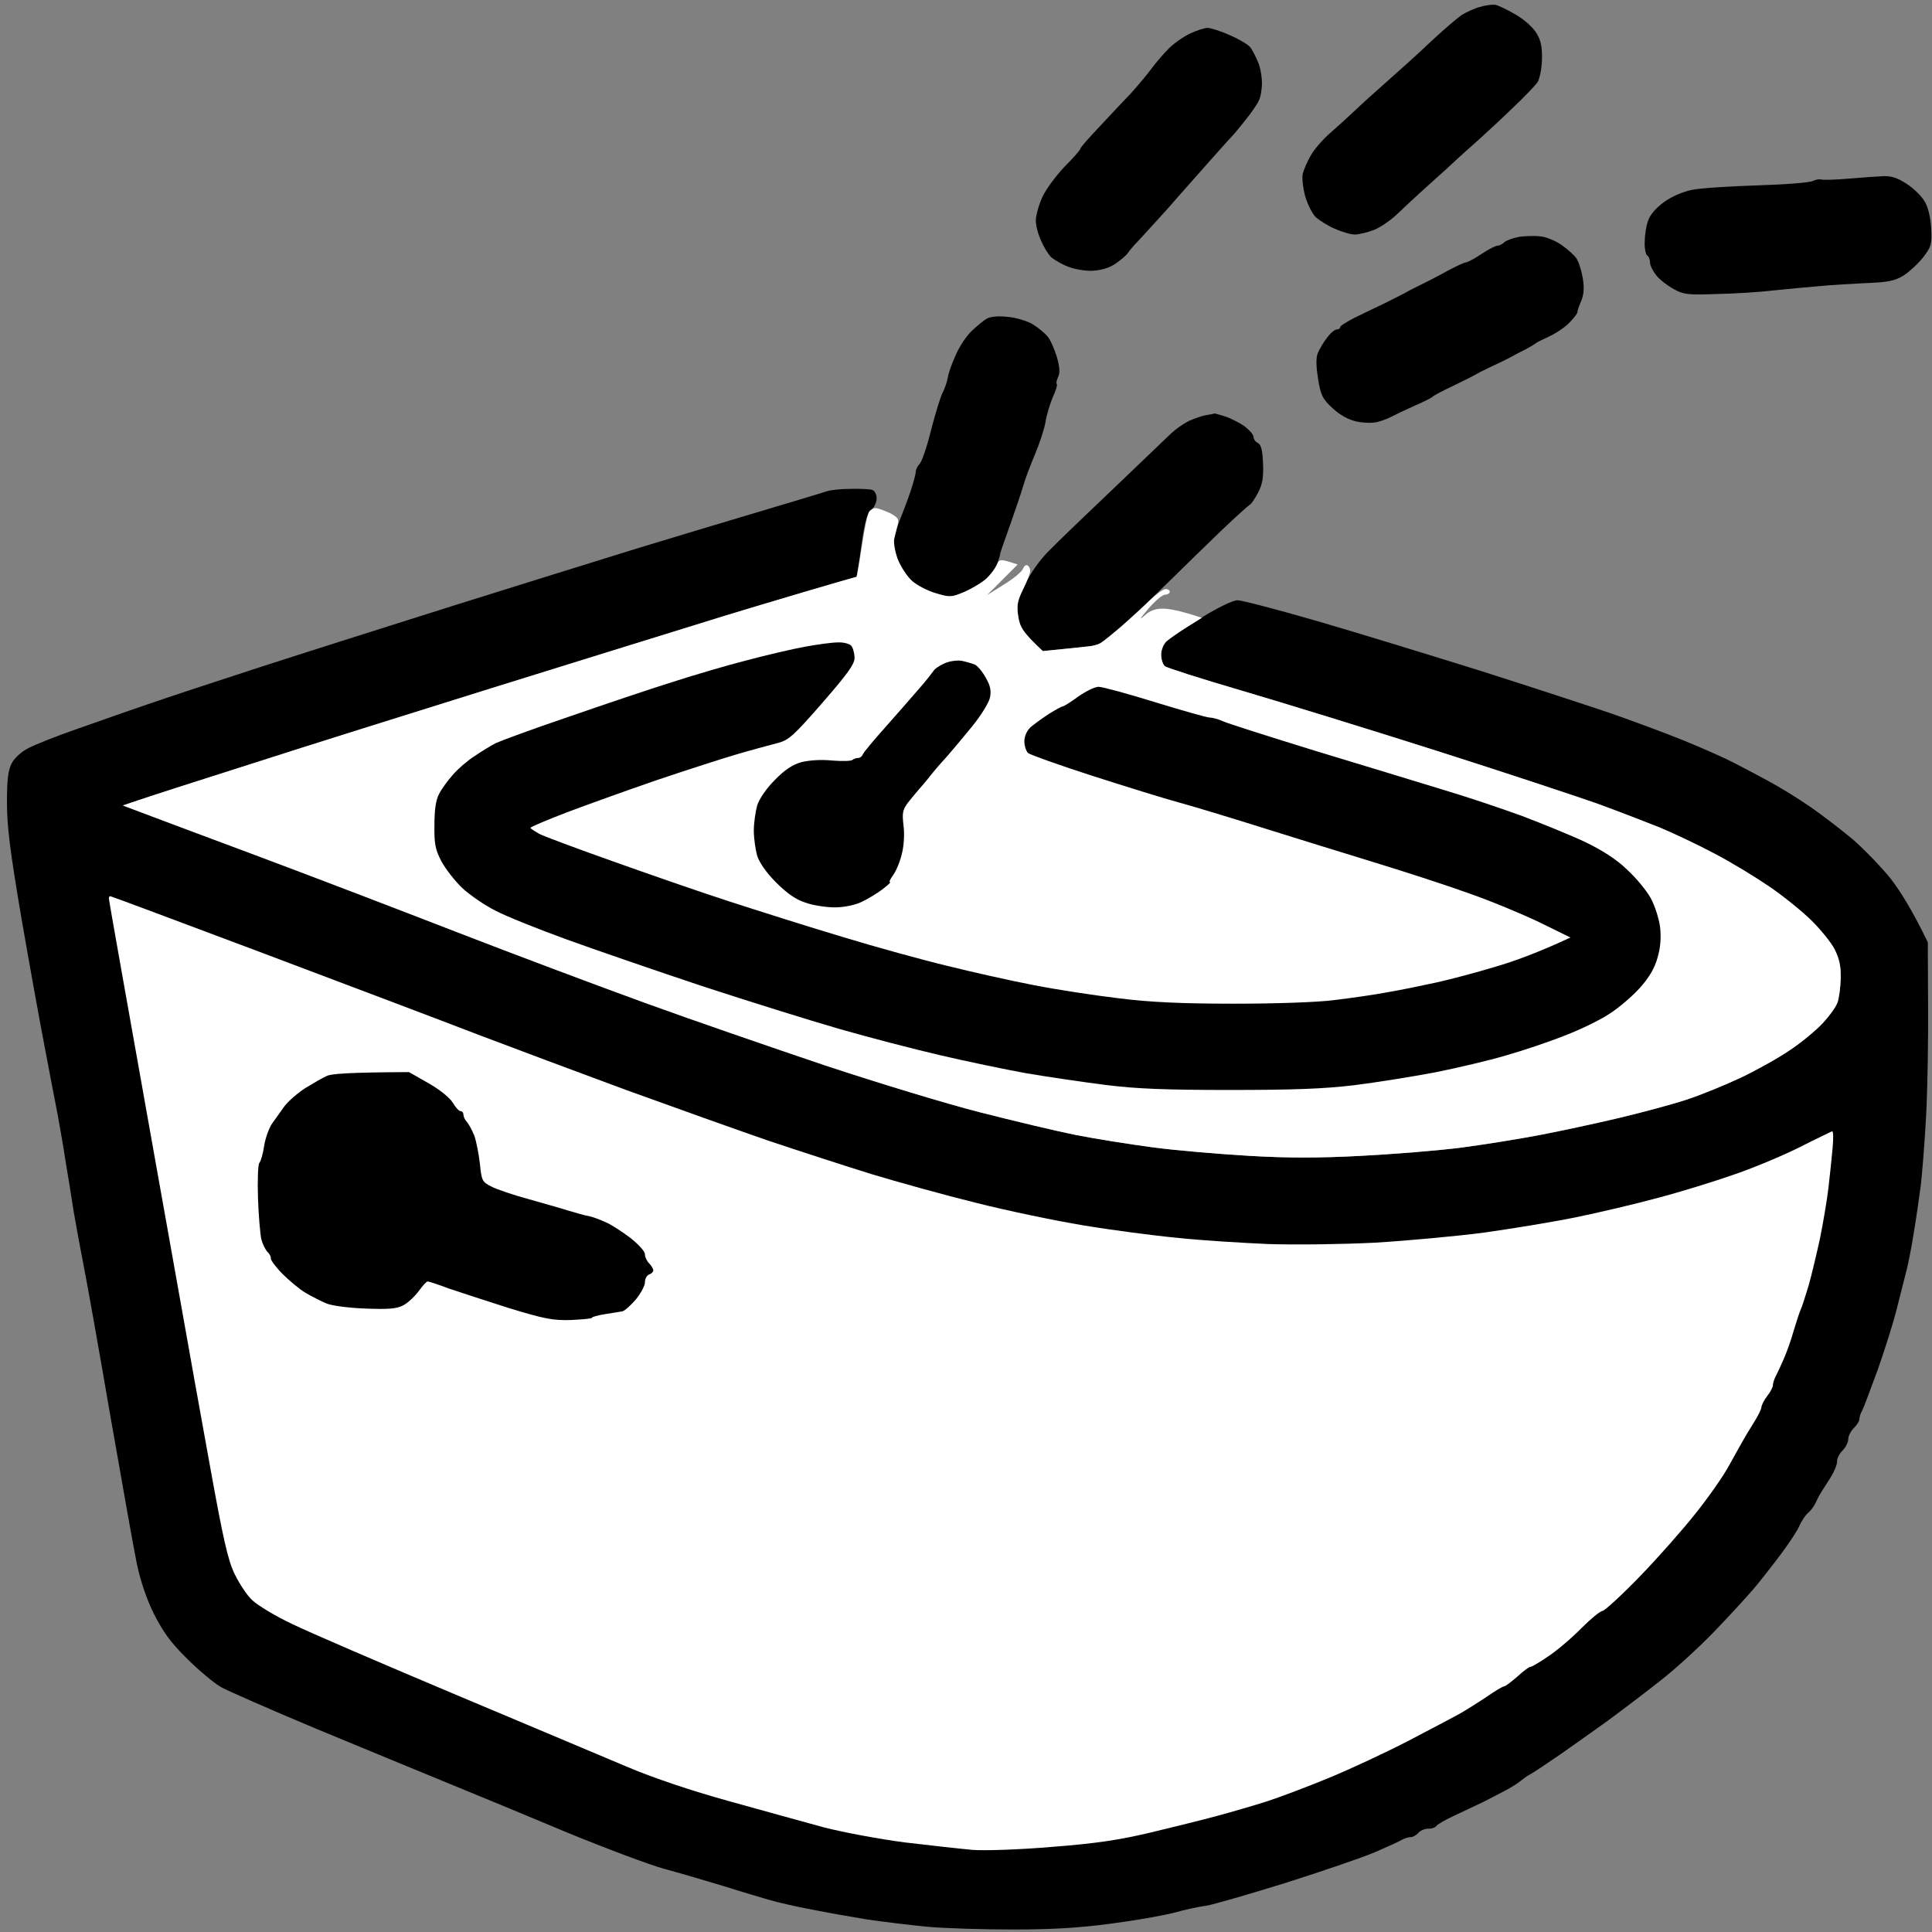
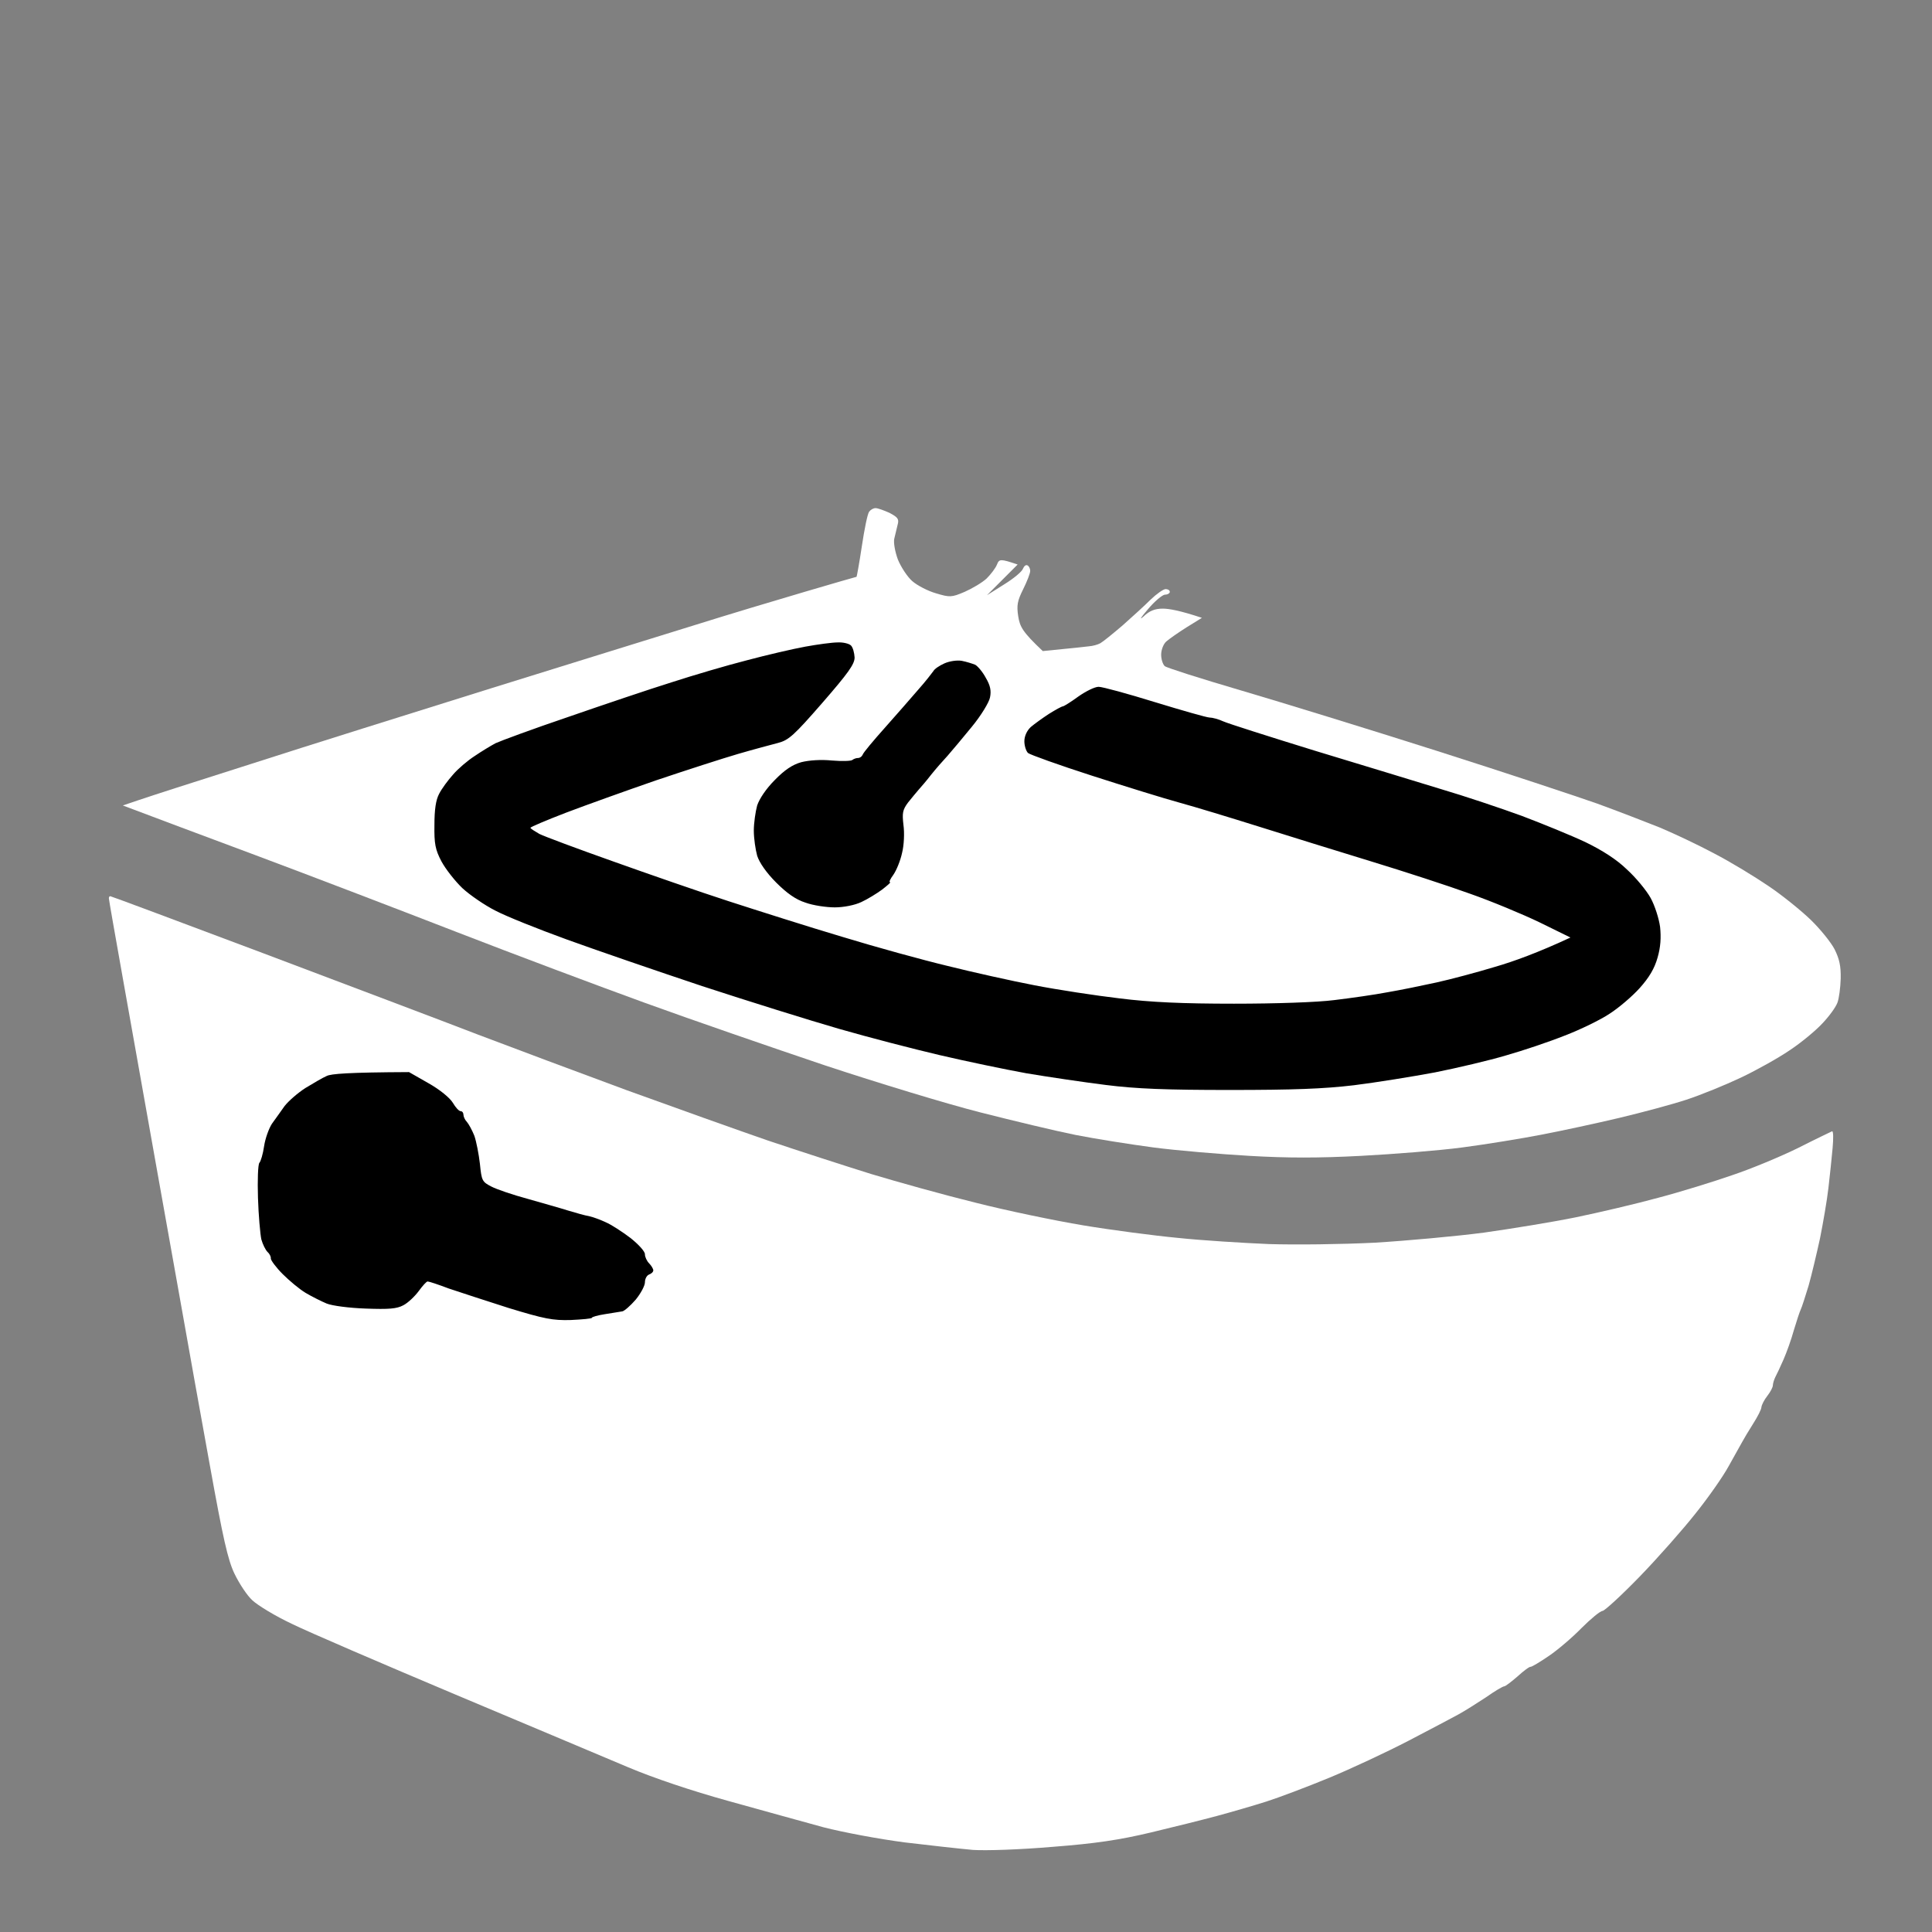
<svg xmlns="http://www.w3.org/2000/svg" version="1.2" viewBox="0 0 692 692" width="96" height="96">
  <rect x="0" y="0" width="692" height="692" fill="#808080" stroke="none" />
  <title>Nový projekt</title>
  <style>
		.s0 { fill: #000000 } 
		.s1 { fill: #ffffff } 
	</style>
  <g id="Vrstva 4">
-     <path id="Path 0" class="s0" d="m530 2.5c-1.9 0.5-4.9 1.9-6.5 2.9-1.6 1.1-6.6 5.4-11 9.5-4.4 4.2-11.4 10.5-15.5 14.1-4.1 3.6-9.3 8.3-11.6 10.5-2.3 2.2-6.3 5.8-8.8 8-2.6 2.2-5.7 5.8-7 8-1.3 2.2-2.6 5.2-3 6.8-0.3 1.5 0.1 5.1 0.9 8 0.8 2.8 2.5 6.2 3.7 7.4 1.3 1.2 4.3 3.1 6.8 4.2 2.5 1.1 5.7 2.1 7.3 2.1 1.5 0 4.6-0.8 7-1.7 2.3-1 5.8-3.4 7.8-5.3 2-1.9 7.3-6.9 11.9-11 4.6-4.1 9.2-8.3 10.2-9.3 1-0.9 4.4-4 7.6-6.8 3.1-2.8 8.8-8.1 12.6-11.8 3.8-3.6 7.5-7.5 8.3-8.6 0.7-1.1 1.5-4.7 1.6-8 0.1-4.5-0.3-6.9-1.9-9.5-1.1-2-4.3-4.9-7.4-6.7-3-1.8-6.4-3.4-7.5-3.6-1.1-0.1-3.6 0.2-5.5 0.8zm-103.5 9.4c-2.2 1-5.6 3.3-7.6 5.2-1.9 1.9-4.8 5.2-6.4 7.4-1.6 2.2-5 6.2-7.5 9-2.6 2.7-7.7 8.1-11.3 12-3.7 3.9-6.7 7.3-6.7 7.7 0 0.5-2.6 3.4-5.7 6.5-3.1 3.3-6.7 8.1-8 11-1.3 2.9-2.3 6.6-2.3 8.3 0 1.7 0.8 4.9 1.9 7.2 1 2.4 2.7 5.1 3.7 6 1.1 0.9 3.6 2.4 5.7 3.2 2 0.9 5.8 1.6 8.5 1.6 3-0.1 5.9-0.8 8.2-2.2 1.9-1.2 4.2-3.1 5-4.2 0.8-1.2 2.4-3 3.5-4.1 1.1-1.2 4-4.3 6.5-7.1 2.5-2.7 5.9-6.5 7.5-8.4 1.7-1.9 6.9-7.8 11.5-13 4.6-5.2 8.7-9.7 9-10 0.3-0.3 2.1-2.5 4.1-5 2-2.5 4.1-5.5 4.7-6.8 0.7-1.2 1.2-4.1 1.2-6.5 0-2.3-0.6-5.8-1.5-7.7-0.8-1.9-2-4.2-2.7-5.1-0.7-0.9-4-2.9-7.3-4.3-3.3-1.5-6.9-2.6-8-2.6-1.1 0-3.8 0.9-6 1.9zm235.5 52.1c-4.7 0.4-9 0.5-9.6 0.3-0.7-0.2-2 0-3 0.5-1.1 0.6-10 1.3-19.9 1.6-9.9 0.3-20.5 1-23.5 1.6-3.3 0.7-7.3 2.4-10 4.4-2.8 2-5 4.5-5.7 6.7-0.7 1.9-1.2 5.3-1.2 7.6-0.1 2.4 0.4 4.5 0.9 4.8 0.5 0.3 1 1.4 1 2.5 0 1.1 1.1 3.2 2.3 4.7 1.3 1.6 4.1 3.7 6.3 4.9 3.4 1.9 5.2 2.1 15.4 1.7 6.3-0.1 15.5-0.7 20.5-1.3 5-0.5 12.1-1.2 16-1.5 3.9-0.4 11.4-0.8 16.8-1.1 8-0.3 10.4-0.8 13.5-2.7 2-1.3 5.2-4.2 7-6.5 3-3.9 3.2-4.7 2.9-10.5-0.2-3.8-1.1-7.5-2.3-9.5-1-1.8-3.9-4.7-6.4-6.3-3.3-2.2-5.6-2.9-8.5-2.8-2.2 0.1-7.8 0.5-12.5 0.9zm-117.7 20.8c-2.3 0.4-4.7 1.3-5.4 1.9-0.7 0.7-1.9 1.3-2.5 1.3-0.7 0-3.3 1.3-5.8 3-2.5 1.7-5.1 3-5.6 3-0.5 0-3.6 1.4-6.7 3.1-3.2 1.8-7.2 3.8-8.8 4.6-1.6 0.8-4.1 2-5.5 2.8-1.4 0.8-5 2.6-8 4.1-3 1.4-7.9 3.8-10.8 5.2-2.9 1.5-5.3 3-5.2 3.4 0 0.5-0.6 0.8-1.2 0.8-0.7 0-2.3 1.3-3.5 3-1.3 1.6-2.7 4.1-3.3 5.5-0.7 1.7-0.6 4.7 0.1 9.2 1 6 1.6 7.2 5.3 10.6 2.6 2.4 5.7 4.1 8.6 4.7 2.5 0.5 5.8 0.6 7.5 0.1 1.6-0.4 3.9-1.3 5-1.9 1.1-0.6 4.7-2.3 8-3.8 3.3-1.4 6.2-2.9 6.5-3.2 0.3-0.4 3.6-2.2 7.5-4 3.9-1.9 7.7-3.8 8.5-4.3 0.8-0.5 3.5-1.8 6-3 2.5-1.1 5.4-2.6 6.5-3.2 1.1-0.6 3.3-1.8 5-2.6 1.6-0.9 3.2-1.8 3.5-2.1 0.3-0.3 2.5-1.4 4.9-2.5 2.4-1.1 5.7-3.3 7.3-5 1.6-1.7 2.9-3.3 2.8-3.8 0-0.4 0.6-2.2 1.4-4 0.9-2.3 1.1-4.6 0.5-8.2-0.5-2.8-1.5-5.9-2.3-7-0.7-1.1-3.1-3.2-5.2-4.7-2.1-1.5-5.5-2.9-7.4-3.1-1.9-0.3-5.4-0.2-7.7 0.1zm-190.8 29.3c-1.1 0.6-3.5 2.6-5.3 4.3-1.9 1.7-4.5 5.6-5.8 8.6-1.4 3-2.7 6.7-2.9 8.2-0.3 1.6-1.1 4-1.9 5.5-0.8 1.6-2.6 7.5-4.1 13.3-1.4 5.8-3.3 11.2-4 12-0.8 0.8-1.5 2.2-1.5 3 0 0.8-0.8 3.7-1.7 6.5-0.9 2.7-2.7 7.6-4 10.7-1.2 3.2-2.3 6.9-2.3 8.3 0 1.4 0.8 4.4 1.8 6.7 1.1 2.4 3.3 5.5 5 7 1.8 1.6 5.6 3.5 8.5 4.3 5 1.5 5.4 1.5 10.7-0.8 3-1.4 6.7-3.7 8.1-5.3 1.5-1.6 3-4 3.4-5.4 0.5-1.4 0.8-2.7 0.8-3 0.1-0.3 1.6-4.8 3.5-10 1.8-5.2 4-11.5 4.7-14 0.7-2.5 2.7-7.7 4.3-11.5 1.6-3.8 3.3-9 3.7-11.5 0.4-2.5 1.6-6.4 2.6-8.8 1.1-2.3 1.7-4.4 1.4-4.7-0.3-0.3 0-1.4 0.5-2.5 0.7-1.4 0.6-3.5-0.5-7.3-0.9-2.8-2.3-6.1-3.3-7.2-0.9-1.1-3.3-3.1-5.2-4.3-2-1.2-5.8-2.4-9-2.7-3.4-0.4-6.3-0.1-7.5 0.6zm78.5 34.6c-1.4 0.2-4.1 1.2-6 2-1.9 0.9-4.9 3-6.5 4.5-1.6 1.6-11.1 10.6-21 20.1-9.9 9.4-20.3 19.4-23 22.2-3 3-6.4 7.8-8.3 11.7-2.8 5.9-3.1 7.4-2.5 11.5 0.6 3.8 1.5 5.6 4.7 8.6l4.1 3.9c10.9-1.1 15.1-1.5 16.5-1.7 1.4-0.1 3.2-0.6 4.1-1.1 0.9-0.5 4.5-3.4 7.9-6.4 3.5-3 10.9-10 16.5-15.5 5.6-5.5 14.2-13.9 19.1-18.6 4.9-4.7 9.4-8.7 9.9-9 0.6-0.2 1.9-2.2 3.1-4.4 1.6-3.1 2-5.5 1.8-10.5-0.2-4.8-0.7-6.7-1.8-7.3-0.9-0.4-1.6-1.4-1.6-2.2 0-0.8-1.5-2.5-3.2-3.8-1.8-1.3-4.9-2.8-6.8-3.5-1.9-0.6-3.7-1.1-4-1.1-0.3 0.1-1.6 0.4-3 0.6zm-136 27.3c-1.4 0.5-12.4 3.8-24.5 7.4-12.1 3.6-32.1 9.6-44.5 13.4-12.4 3.8-41.4 12.9-64.5 20.1-23.1 7.3-54.4 17.2-69.5 22.1-15.1 4.9-33.3 10.9-40.5 13.4-7.1 2.4-18.6 6.5-25.5 8.9-6.9 2.4-14.4 5.4-16.7 6.6-2.5 1.2-5 3.5-6 5.3-1.4 2.6-1.8 5.8-1.8 14.3 0 8.7 1.1 17.3 5.2 41.5 2.9 16.8 6.7 37.7 8.4 46.5 1.7 8.8 3.7 19.6 4.6 24 0.8 4.4 2.1 11.8 2.8 16.5 0.8 4.7 2.1 12.8 2.9 18 0.9 5.2 2.5 14 3.6 19.5 1.1 5.5 5.4 29.6 9.5 53.5 4.2 23.9 8.4 47.8 9.5 53 1.3 6.2 3.4 12.5 6.1 18 3.3 6.5 6 10.3 11.8 16 4.2 4.2 9.6 8.7 12.1 10.2 2.5 1.4 18 8.2 34.5 15.1 16.5 6.8 37.4 15.5 46.5 19.2 9.1 3.7 28.2 11.6 42.5 17.6 14.3 5.9 30.3 11.9 35.5 13.3 5.2 1.4 14.7 4.2 21 6.1 6.3 2 13.8 4.2 16.5 5 2.8 0.8 9.5 2.4 15 3.4 5.5 1.1 14.5 2.7 20 3.6 5.5 0.8 15.2 2 21.5 2.6 6.3 0.6 20.3 1 31 1 14.2 0 23.7-0.6 35-2.1 8.5-1.1 18.6-2.9 22.5-3.9 3.9-1.1 9-2.2 11.5-2.5 2.5-0.4 15.3-4.1 28.5-8.2 13.2-4.2 27.6-9.1 32-11 4.4-1.9 8.8-3.9 9.8-4.5 0.9-0.5 2.3-0.9 3-0.9 0.6 0.1 1.9-0.6 2.7-1.5 0.8-0.9 2.5-1.6 3.8-1.5 1.2 0 2.4-0.5 2.7-1 0.3-0.5 3-2.1 6-3.5 3-1.4 7.9-3.7 10.8-5.1 2.8-1.4 6.6-3.4 8.3-4.3 1.7-0.9 3.9-2.3 4.9-3.1 1-0.8 2.6-2 3.6-2.5 1-0.5 5.8-3.7 10.6-7 4.8-3.4 12.8-9 17.6-12.5 4.9-3.6 13.2-9.9 18.5-14.1 5.4-4.2 14-12.1 19.2-17.5 5.3-5.5 11.6-12.4 14.2-15.4 2.5-3 6.9-8.6 9.8-12.5 2.9-3.9 5.9-8.4 6.5-10 0.7-1.6 2.1-3.7 3-4.5 1-0.8 2.2-2.4 2.7-3.5 0.5-1.1 1.4-2.9 2.1-4 0.7-1.1 2.3-3.6 3.5-5.5 1.2-1.9 2.2-4.4 2.2-5.5-0.1-1.1 0.9-2.9 2-4 1.1-1.1 2-2.9 2-4 0-1.1 0.9-2.9 2-4 1.1-1.1 2.1-2.6 2-3.3 0-0.6 0.4-2 1-3 0.5-0.9 3-7.6 5.6-14.7 2.5-7.1 5.5-16.6 6.6-21 1.1-4.4 2.6-10.3 3.3-13 0.8-2.8 2.1-9.3 2.9-14.5 0.9-5.2 2-13.1 2.6-17.5 0.5-4.4 1.4-15.6 1.9-25 0.5-9.4 0.8-27.1 0.7-39.5l-0.1-22.5c-5.6-11.6-10-18.5-13.3-22.8-3.4-4.2-9.5-10.5-13.5-14-4.1-3.4-10.9-8.7-15.3-11.7-4.3-3-11-7.1-14.9-9.2-3.9-2.1-9.5-5.1-12.5-6.6-3-1.6-11.1-5.2-18-8-6.9-2.8-18.6-7.1-26-9.7-7.4-2.5-28.1-9.3-46-15-17.9-5.6-44.3-13.7-58.7-17.9-14.5-4.2-27.5-7.6-29-7.6-1.7 0-6.9 2.5-12.9 6.2-5.6 3.5-11.1 7.2-12.3 8.3-1.3 1.2-2.2 3.2-2.2 5 0 1.6 0.6 3.5 1.3 4.1 0.7 0.6 13 4.5 27.3 8.7 14.3 4.2 45.8 13.9 70 21.6 24.2 7.7 50.1 16.3 57.5 18.9 7.4 2.7 17.5 6.6 22.5 8.6 5 2.1 13.7 6.2 19.5 9.3 5.8 3 14.5 8.3 19.5 11.7 4.9 3.3 11.7 8.8 15.1 12.1 3.4 3.3 7.2 8 8.5 10.5 1.7 3.4 2.3 6 2.2 10.5-0.1 3.3-0.6 7.2-1.2 8.7-0.6 1.6-3 4.9-5.3 7.4-2.4 2.5-7.7 6.9-11.8 9.6-4.1 2.8-12 7.2-17.5 9.8-5.5 2.6-14.3 6.2-19.5 7.9-5.2 1.7-16 4.6-24 6.5-8 1.9-20.5 4.6-27.7 6-7.3 1.4-20.2 3.5-28.5 4.6-8.4 1.1-24.8 2.4-36.3 3-15.1 0.8-26.4 0.8-40 0-10.4-0.6-25.9-1.9-34.2-3-8.4-1.1-21-3.1-28-4.5-7.1-1.4-22.5-5.1-34.3-8.1-11.8-3-36.8-10.6-55.5-16.8-18.7-6.3-47.7-16.3-64.5-22.4-16.8-6.1-46.9-17.4-67-25.2-20.1-7.8-52.7-20.3-72.5-27.7-19.8-7.4-38.6-14.4-41.7-15.6l-5.8-2.2c8.1-2.8 26.5-8.7 46-14.9 19.5-6.3 58.2-18.4 86-27.1 27.8-8.6 60.4-18.8 72.5-22.5 12.1-3.8 30.1-9.2 40-12.1 9.9-2.9 18.1-5.3 18.3-5.3 0.1-0.1 0.9-5.1 1.7-11.1 1.2-8.5 2-11.4 3.5-12.8 1.1-0.9 2-2.8 2-4.2 0-1.4-0.7-2.7-1.5-3-0.8-0.3-4.3-0.5-7.7-0.4-3.5 0-7.4 0.4-8.8 0.9z" />
    <path id="Path 1" class="s1" d="m311.3 183.3c-0.6 0.8-1.7 6.3-2.6 12.3-0.9 6-1.8 10.9-1.9 11-0.2 0-8.4 2.4-18.3 5.3-9.9 2.9-27.9 8.3-40 12.1-12.1 3.7-44.7 13.9-72.5 22.5-27.8 8.7-66.5 20.8-86 27.1-19.5 6.2-37.9 12.1-40.7 13.1l-5.3 1.8c8.9 3.4 27.7 10.4 47.5 17.8 19.8 7.4 52.4 19.9 72.5 27.7 20.1 7.8 50.2 19.1 67 25.2 16.8 6.1 45.8 16.1 64.5 22.4 18.7 6.2 43.7 13.8 55.5 16.8 11.8 3 27.2 6.7 34.2 8.1 7.1 1.4 19.7 3.4 28 4.5 8.4 1.1 23.9 2.4 34.3 3 13.6 0.8 24.9 0.8 40 0 11.5-0.6 27.9-1.9 36.2-3 8.4-1.1 21.3-3.2 28.5-4.6 7.3-1.4 19.8-4.1 27.8-6 8-1.9 18.8-4.8 24-6.5 5.2-1.7 14-5.3 19.5-7.9 5.5-2.6 13.4-7 17.5-9.8 4.1-2.7 9.4-7.1 11.7-9.6 2.4-2.5 4.8-5.8 5.4-7.4 0.6-1.5 1.1-5.4 1.2-8.7 0.1-4.5-0.5-7.1-2.2-10.5-1.3-2.5-5.1-7.2-8.5-10.5-3.4-3.3-10.2-8.8-15.1-12.1-5-3.4-13.7-8.7-19.5-11.7-5.8-3.1-14.5-7.2-19.5-9.3-5-2-15.1-5.9-22.5-8.6-7.4-2.6-33.3-11.2-57.5-18.9-24.2-7.7-55.7-17.4-70-21.6-14.3-4.2-26.6-8.1-27.3-8.7-0.7-0.6-1.3-2.5-1.3-4.1 0-1.7 0.8-3.8 1.8-4.7 1-0.9 4.3-3.2 7.3-5.1l5.5-3.4c-7.8-2.6-11.8-3.3-14-3.3-2.9 0-4.8 0.8-6.9 2.8-1.7 1.5-1 0.4 1.5-2.5 2.4-2.9 5.2-5.2 6.1-5.3 1 0 1.8-0.5 1.8-1 0-0.6-0.7-1-1.5-1-0.8 0-3.2 1.7-5.3 3.7-2.1 2.1-6.7 6.3-10.1 9.3-3.5 3-7.1 5.9-8 6.4-0.9 0.5-2.7 1-4.1 1.1-1.4 0.2-5.6 0.6-9.5 1l-7 0.7c-7.3-6.9-8.2-8.7-8.8-12.5-0.6-3.9-0.3-5.5 1.8-9.7 1.4-2.8 2.5-5.7 2.5-6.5 0-0.8-0.4-1.7-1-2-0.6-0.3-1.2 0.3-1.6 1.2-0.3 1-3.3 3.5-6.7 5.6l-6.2 3.9 11-11c-6.2-2.1-6.6-2-7.4 0-0.5 1.3-2.2 3.5-3.7 5-1.6 1.5-5.2 3.6-7.9 4.8-4.7 2-5.3 2-10.3 0.5-2.8-0.8-6.7-2.8-8.5-4.4-1.7-1.5-4-5-5.1-7.7-1-2.7-1.6-6-1.3-7.4 0.3-1.4 0.9-3.6 1.2-5 0.6-2.1 0.1-2.7-2.9-4.3-2-0.9-4.2-1.7-5-1.7-0.8 0-1.8 0.6-2.3 1.3z" />
    <path id="Path 2" fill-rule="evenodd" class="s0" d="m300 230.1c1.9-0.1 4.1 0.4 4.8 1.1 0.7 0.7 1.2 2.6 1.3 4.3 0 2.4-2.3 5.6-11.6 16.3-10.1 11.6-12 13.3-15.8 14.3-2.3 0.6-8.7 2.3-14.2 3.9-5.5 1.6-18.8 5.9-29.5 9.5-10.7 3.7-25.2 8.9-32.3 11.6-7 2.7-12.7 5.1-12.7 5.4 0 0.3 1.5 1.2 3.2 2.2 1.8 0.9 13.6 5.3 26.3 9.8 12.6 4.5 31.3 11 41.5 14.3 10.2 3.3 28.4 9.1 40.5 12.7 12.1 3.7 29.2 8.4 38 10.5 8.8 2.2 22.7 5.3 31 6.9 8.2 1.6 22 3.7 30.5 4.7 11.1 1.4 22.7 1.9 41 1.9 14.8 0 29.9-0.5 36-1.3 5.8-0.7 14.3-1.9 19-2.8 4.7-0.8 12.5-2.4 17.5-3.5 5-1.1 14.4-3.6 21-5.6 6.6-1.9 15.4-5.1 27-10.5l-11-5.4c-6-2.9-17.3-7.6-25-10.3-7.7-2.8-23.7-8-35.5-11.6-11.8-3.6-29.8-9.2-40-12.4-10.2-3.2-23-7.1-28.5-8.6-5.5-1.5-19.7-5.9-31.5-9.7-11.8-3.8-22.1-7.5-22.8-8.1-0.7-0.7-1.3-2.6-1.3-4.2 0-1.8 0.9-3.8 2.3-5.1 1.3-1.1 4.2-3.2 6.5-4.7 2.4-1.5 4.6-2.7 5-2.7 0.5-0.1 2.9-1.6 5.5-3.5 2.7-1.9 5.9-3.5 7.3-3.5 1.4 0 10.5 2.5 20.2 5.5 9.8 3 18.6 5.5 19.5 5.5 1 0 3.3 0.6 5 1.4 1.8 0.8 16.6 5.5 32.8 10.5 16.2 4.9 36.5 11.1 45 13.7 8.5 2.5 21.6 6.9 29 9.6 7.4 2.8 17.7 7 22.8 9.4 6 2.9 11.2 6.2 14.9 9.8 3.2 2.9 7 7.5 8.5 10.2 1.5 2.7 3 7.4 3.4 10.4 0.4 3.8 0.2 7.2-0.9 11-1.1 3.9-3 7.1-6.4 10.9-2.6 2.9-7.5 7.1-10.8 9.2-3.3 2.2-10.5 5.7-16 7.8-5.5 2.2-15 5.4-21 7.1-6 1.8-17.5 4.5-25.5 6.1-8 1.5-21 3.6-29 4.6-10.9 1.3-21.9 1.7-44.5 1.7-22.7 0-33.5-0.4-44.5-1.8-8-1-20.8-2.9-28.5-4.2-7.7-1.4-21.6-4.3-31-6.5-9.4-2.2-25.6-6.4-36-9.4-10.4-3-32.5-9.9-49-15.3-16.5-5.5-38.3-13-48.5-16.7-10.2-3.7-21.7-8.3-25.5-10.3-3.8-1.9-9.2-5.6-11.9-8.1-2.6-2.5-6-6.8-7.5-9.6-2.2-4.2-2.6-6.3-2.5-13 0-5.5 0.5-9 1.7-11.2 0.9-1.8 3.2-4.9 5-6.9 1.7-2 5.2-5 7.7-6.6 2.5-1.7 5.8-3.7 7.5-4.6 1.7-0.8 13.3-5.1 26-9.4 12.7-4.4 29.3-10 37-12.4 7.7-2.5 19.9-6.1 27-7.9 7.1-1.9 16.6-4.1 21-4.9 4.4-0.8 9.6-1.5 11.5-1.5zm44.5 6.6c1.6 0.3 3.8 1 4.8 1.4 0.9 0.5 2.7 2.6 3.8 4.7 1.6 2.7 2 4.6 1.5 7-0.3 1.7-3.2 6.5-6.5 10.5-3.2 3.9-7.1 8.6-8.7 10.4-1.6 1.7-4.3 4.8-5.9 6.8-1.6 2.1-3.7 4.5-4.5 5.4-0.8 0.9-2.5 3-3.8 4.6-1.9 2.6-2.1 3.7-1.6 8 0.4 2.8 0.2 7.3-0.5 10-0.6 2.8-2 6.2-3.1 7.8-1.1 1.5-1.7 2.7-1.2 2.7 0.4 0-0.9 1.1-2.8 2.6-1.9 1.4-5.3 3.5-7.5 4.5-2.3 1.1-6.3 1.9-9.5 1.9-3 0-7.8-0.7-10.5-1.7-3.5-1.1-6.7-3.4-10.5-7.2-3.5-3.5-6-7.1-6.8-9.6-0.6-2.2-1.2-6.2-1.2-9 0-2.7 0.6-6.8 1.2-9 0.8-2.4 3.2-6 6.3-9.1 3.5-3.6 6.3-5.5 9.5-6.4 2.8-0.7 7-1 11-0.6 3.6 0.3 6.9 0.2 7.3-0.2 0.5-0.4 1.4-0.7 2-0.7 0.7 0 1.4-0.5 1.7-1.2 0.2-0.7 3.8-5 8-9.7 4.1-4.6 9.5-10.8 12-13.7 2.5-2.8 4.8-5.8 5.3-6.5 0.4-0.8 2.2-2 4-2.8 1.8-0.8 4.5-1.2 6.2-0.9z" />
    <path id="Path 3" class="s1" d="m39 321.8c0 0.4 2.3 13.5 5.1 29.2 2.8 15.7 7.9 44.5 11.4 64 3.5 19.5 8 44.7 10 56 2 11.3 6.3 35.4 9.6 53.5 4.8 26.6 6.5 34.2 8.9 39.2 1.7 3.5 4.5 7.8 6.4 9.5 1.9 1.8 8.3 5.7 14.3 8.5 5.9 2.9 32.2 14.2 58.3 25.2 26.1 11 54 22.7 62 26.1 9 3.8 22.6 8.4 36 12.1 11.8 3.3 27.1 7.5 34 9.4 7 1.8 19.8 4.2 29 5.4 9.1 1.1 20.1 2.3 24.5 2.7 4.6 0.3 16.8-0.1 28.5-1.1 15.6-1.2 24-2.5 35-5.1 8-1.9 18.8-4.6 24-6 5.2-1.4 13.1-3.7 17.5-5.1 4.4-1.4 14.5-5.2 22.5-8.5 8-3.3 20.8-9.3 28.5-13.3 7.7-4 15.8-8.3 18-9.5 2.2-1.2 6.6-4 9.8-6.1 3.1-2.2 6-3.9 6.5-3.9 0.4 0 2.5-1.6 4.7-3.5 2.2-2 4.3-3.6 4.8-3.5 0.4 0 3.3-1.7 6.5-3.9 3.1-2.1 8.4-6.6 11.7-10 3.3-3.3 6.7-6.1 7.5-6.1 0.8-0.1 6.8-5.6 13.3-12.3 6.5-6.7 15.5-16.9 20-22.6 4.5-5.6 9.9-13.3 11.9-17 2-3.6 4.2-7.5 4.8-8.6 0.6-1.1 2.3-4 3.9-6.5 1.6-2.5 3-5.2 3-6 0.1-0.8 1-2.6 2.1-4 1.1-1.4 2-3.1 2-3.8 0-0.6 0.4-2 0.9-3 0.5-0.9 1.8-3.7 2.9-6.2 1.1-2.5 2.8-7.2 3.7-10.5 1-3.3 2.1-6.7 2.5-7.5 0.4-0.8 1.6-4.6 2.8-8.5 1.1-3.9 2.9-11.5 4.1-17 1.1-5.5 2.5-13.6 3-18 0.5-4.4 1.2-10.8 1.5-14.3 0.3-3.4 0.3-6.1-0.2-6-0.4 0.2-5.9 2.8-12.2 6-6.3 3.1-16.9 7.5-23.5 9.7-6.6 2.3-18.5 6-26.5 8.1-8 2.2-21.3 5.3-29.5 7-8.3 1.7-23.1 4.1-33 5.5-9.9 1.3-27.5 2.9-39 3.6-11.9 0.6-28.4 0.8-38 0.5-9.4-0.4-24-1.3-32.5-2.2-8.5-0.8-23.8-2.8-34-4.5-10.2-1.7-27.5-5.3-38.5-8.1-11-2.7-27.9-7.4-37.5-10.3-9.6-3-26.3-8.4-37-12-10.7-3.7-33.4-11.8-50.5-18-17.1-6.3-41.1-15.3-53.5-20-12.4-4.8-46.9-17.8-76.8-29.1-29.8-11.2-54.4-20.4-54.7-20.4-0.3 0-0.5 0.3-0.5 0.7z" />
    <path id="Path 4" class="s0" d="m117 385.4c-1.4 0.6-4.8 2.6-7.6 4.3-2.8 1.8-6.1 4.7-7.5 6.5-1.3 1.8-3.3 4.7-4.5 6.3-1.1 1.7-2.4 5.3-2.8 8-0.4 2.8-1.2 5.5-1.7 6-0.5 0.6-0.7 6.2-0.5 12.5 0.2 6.3 0.8 13 1.2 14.9 0.5 1.8 1.5 3.8 2.2 4.5 0.7 0.6 1.3 1.7 1.2 2.4 0 0.6 1.9 3.2 4.2 5.5 2.4 2.4 6.1 5.5 8.3 6.8 2.2 1.3 5.6 3 7.5 3.8 2 0.8 8.1 1.6 14 1.8 8.3 0.3 11.1 0.1 13.5-1.2 1.7-0.9 4.1-3.2 5.5-5.1 1.4-1.9 2.8-3.5 3.2-3.4 0.5 0 3.8 1.1 7.5 2.5 3.8 1.3 13.4 4.4 21.5 7 12.8 3.9 15.8 4.5 22.3 4.3 4.1-0.2 7.5-0.5 7.5-0.8 0-0.3 2.1-0.9 4.7-1.3 2.7-0.4 5.4-0.9 6.2-1 0.7-0.1 2.9-2 4.8-4.2 1.8-2.2 3.3-5 3.3-6.2 0-1.3 0.7-2.5 1.5-2.8 0.8-0.3 1.5-0.9 1.5-1.5 0-0.5-0.7-1.7-1.5-2.5-0.8-0.8-1.5-2.3-1.5-3.2 0.1-1-2.3-3.6-5.2-5.9-2.9-2.2-6.9-4.8-8.8-5.6-1.9-0.9-4.6-1.9-6-2.2-1.4-0.2-4.8-1.2-7.5-2-2.8-0.9-9.3-2.7-14.5-4.2-5.2-1.4-11.1-3.4-13-4.4-3.3-1.7-3.5-2.1-4.1-8.1-0.4-3.5-1.3-8.1-2-10.1-0.8-2-2-4.2-2.7-5-0.7-0.7-1.2-1.9-1.2-2.5 0-0.7-0.4-1.3-1-1.3-0.6 0-1.8-1.3-2.8-3-1-1.7-4.6-4.7-8.7-7l-7-4c-21.7 0.1-28 0.6-29.5 1.4z" />
  </g>
</svg>